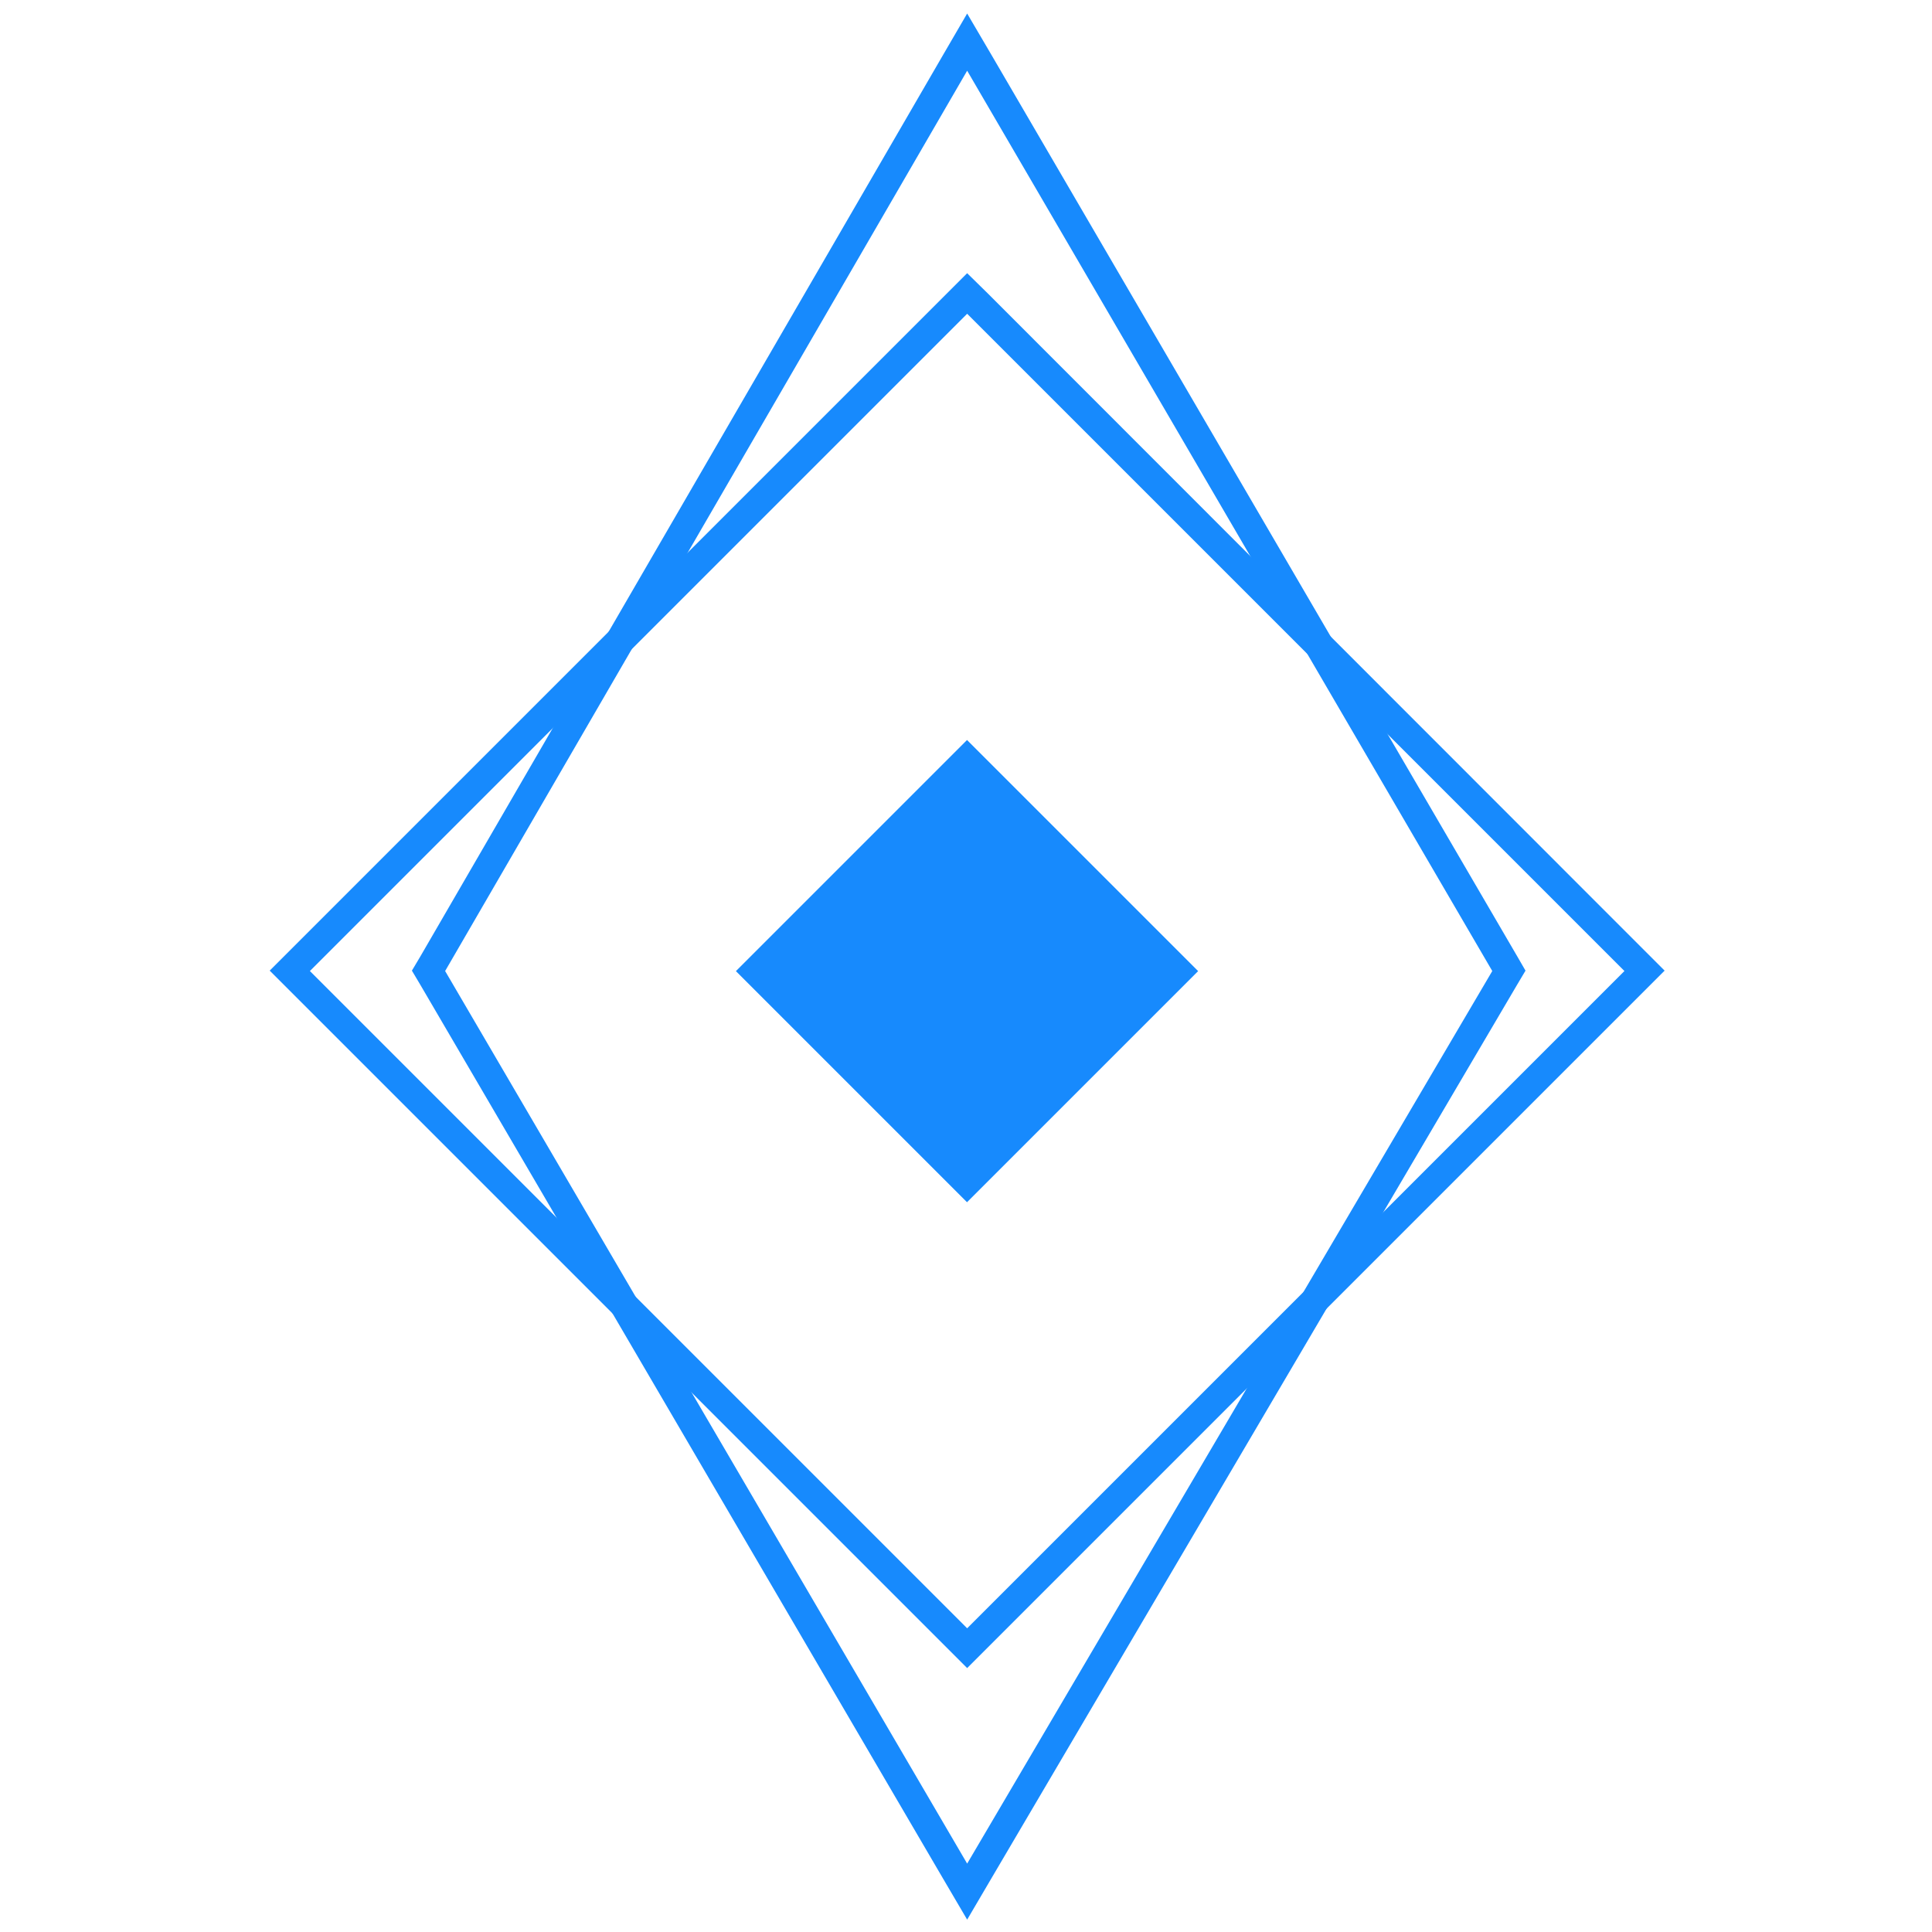
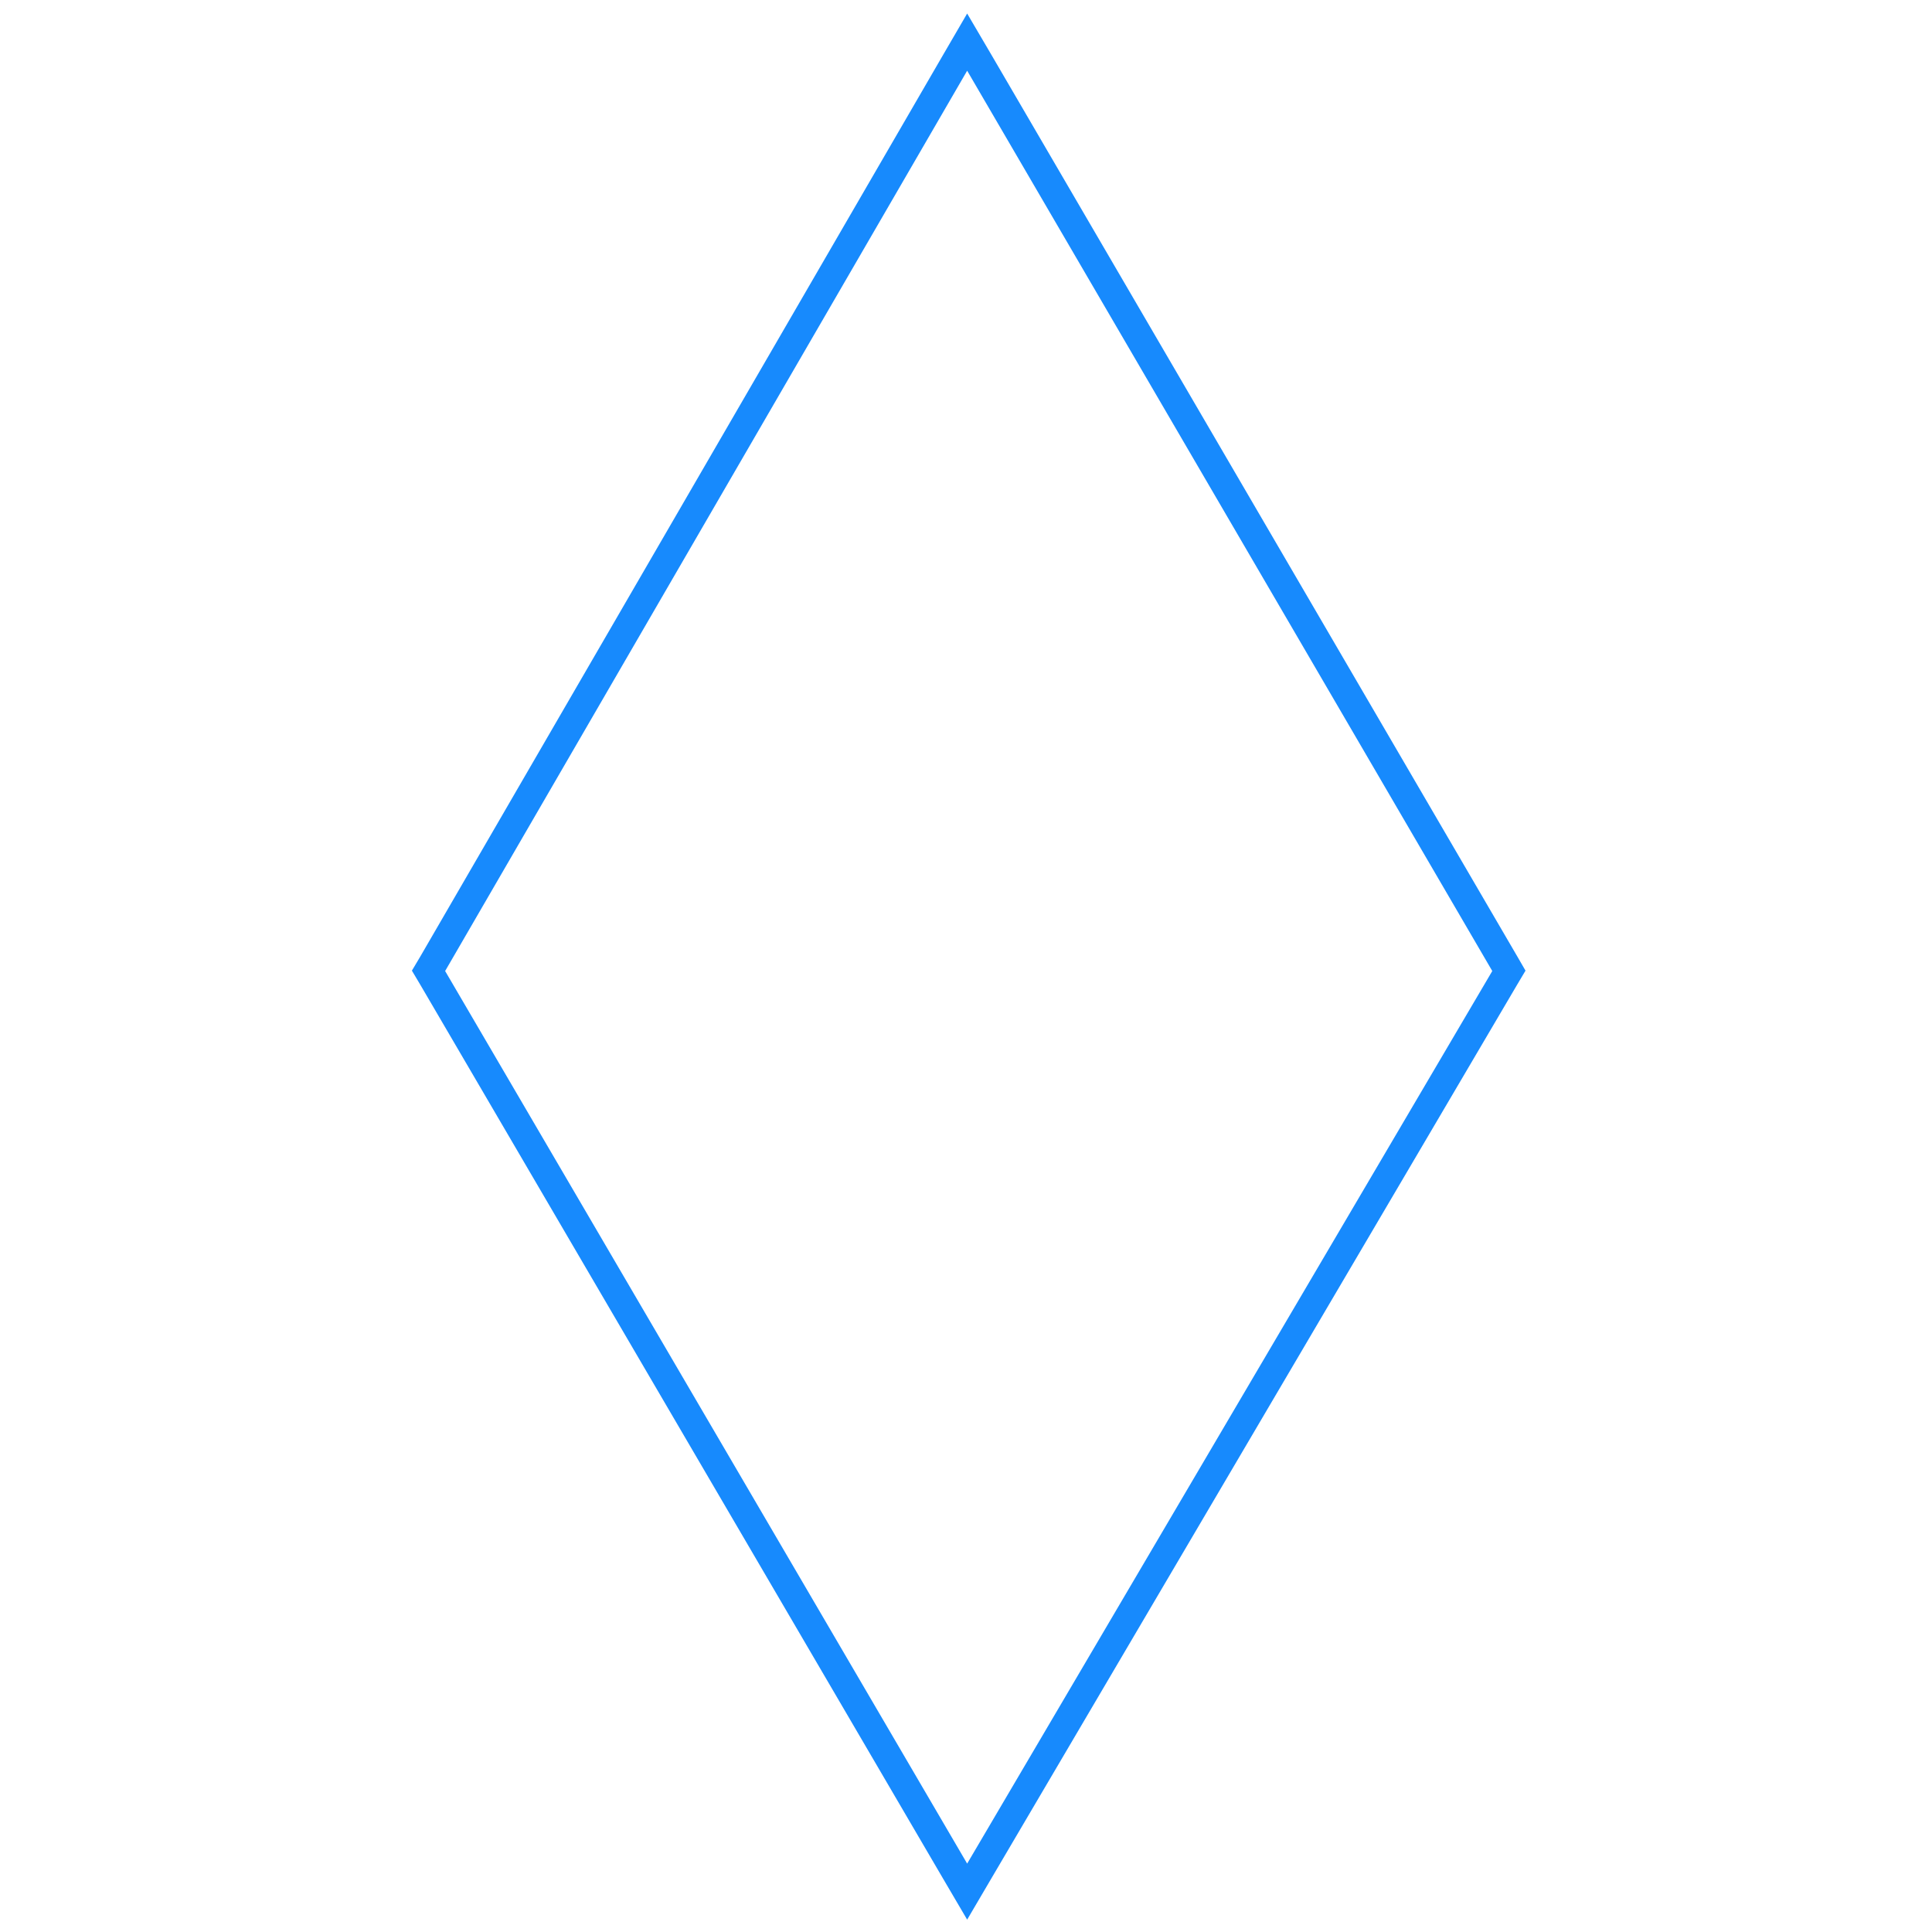
<svg xmlns="http://www.w3.org/2000/svg" version="1.1" id="etz" x="0px" y="0px" viewBox="0 0 500 500" style="enable-background:new 0 0 500 500;" xml:space="preserve">
  <style type="text/css">
	.st0{fill:#178AFD;}
</style>
-   <path class="st0" d="M250.3,81.2l170.1,170.1L250.3,421.4L80.2,251.3L250.3,81.2 M250.3,70.7l-5.2,5.2L75,246l-5.2,5.2l5.2,5.2  l170.1,170.1l5.2,5.2l5.2-5.2l170.1-170.1l5.2-5.2l-5.2-5.2L255.6,75.9L250.3,70.7L250.3,70.7z" />
  <path class="st0" d="M250.3,18.3l135.9,233l-135.9,231l-135.1-231L250.3,18.3 M250.3,3.5l-6.4,11l-135.1,233l-2.2,3.7l2.2,3.7  l135.1,231l6.4,10.9l6.4-10.9l135.9-231l2.2-3.7l-2.2-3.8l-135.9-233L250.3,3.5L250.3,3.5z" />
-   <rect x="208" y="209" transform="matrix(0.707 -0.707 0.707 0.707 -104.368 250.617)" class="st0" width="84.6" height="84.6" />
</svg>